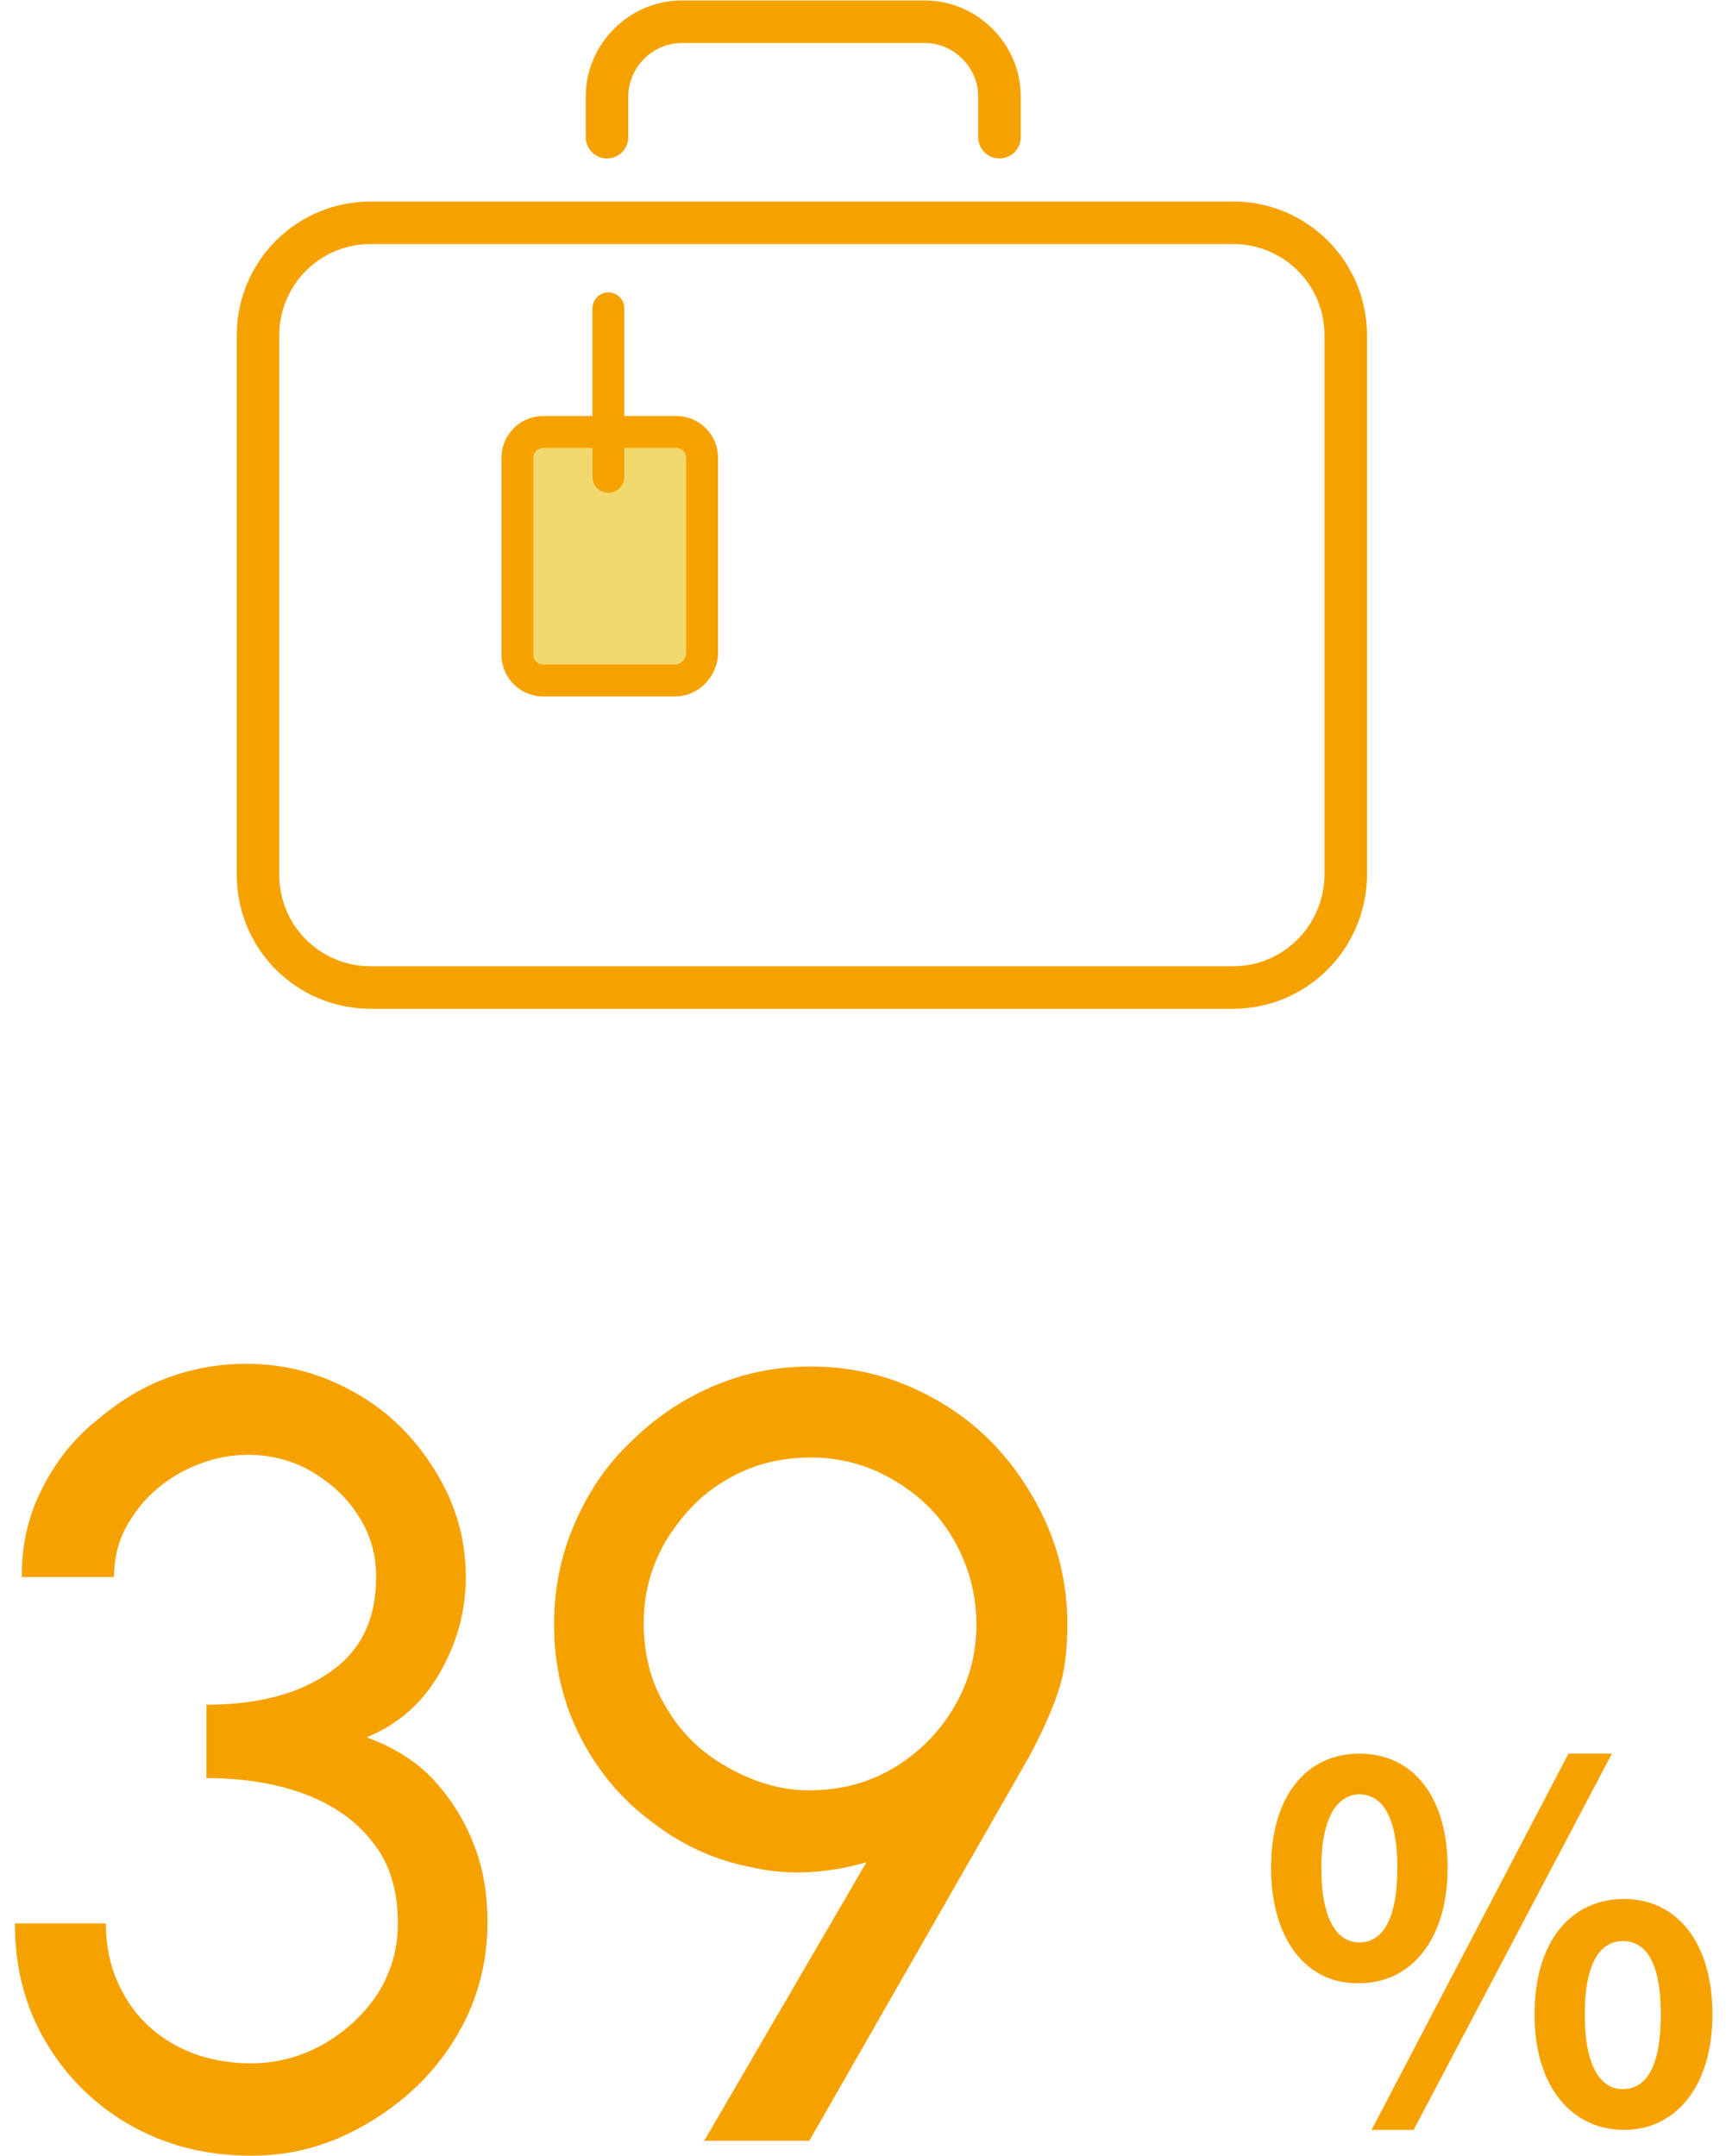
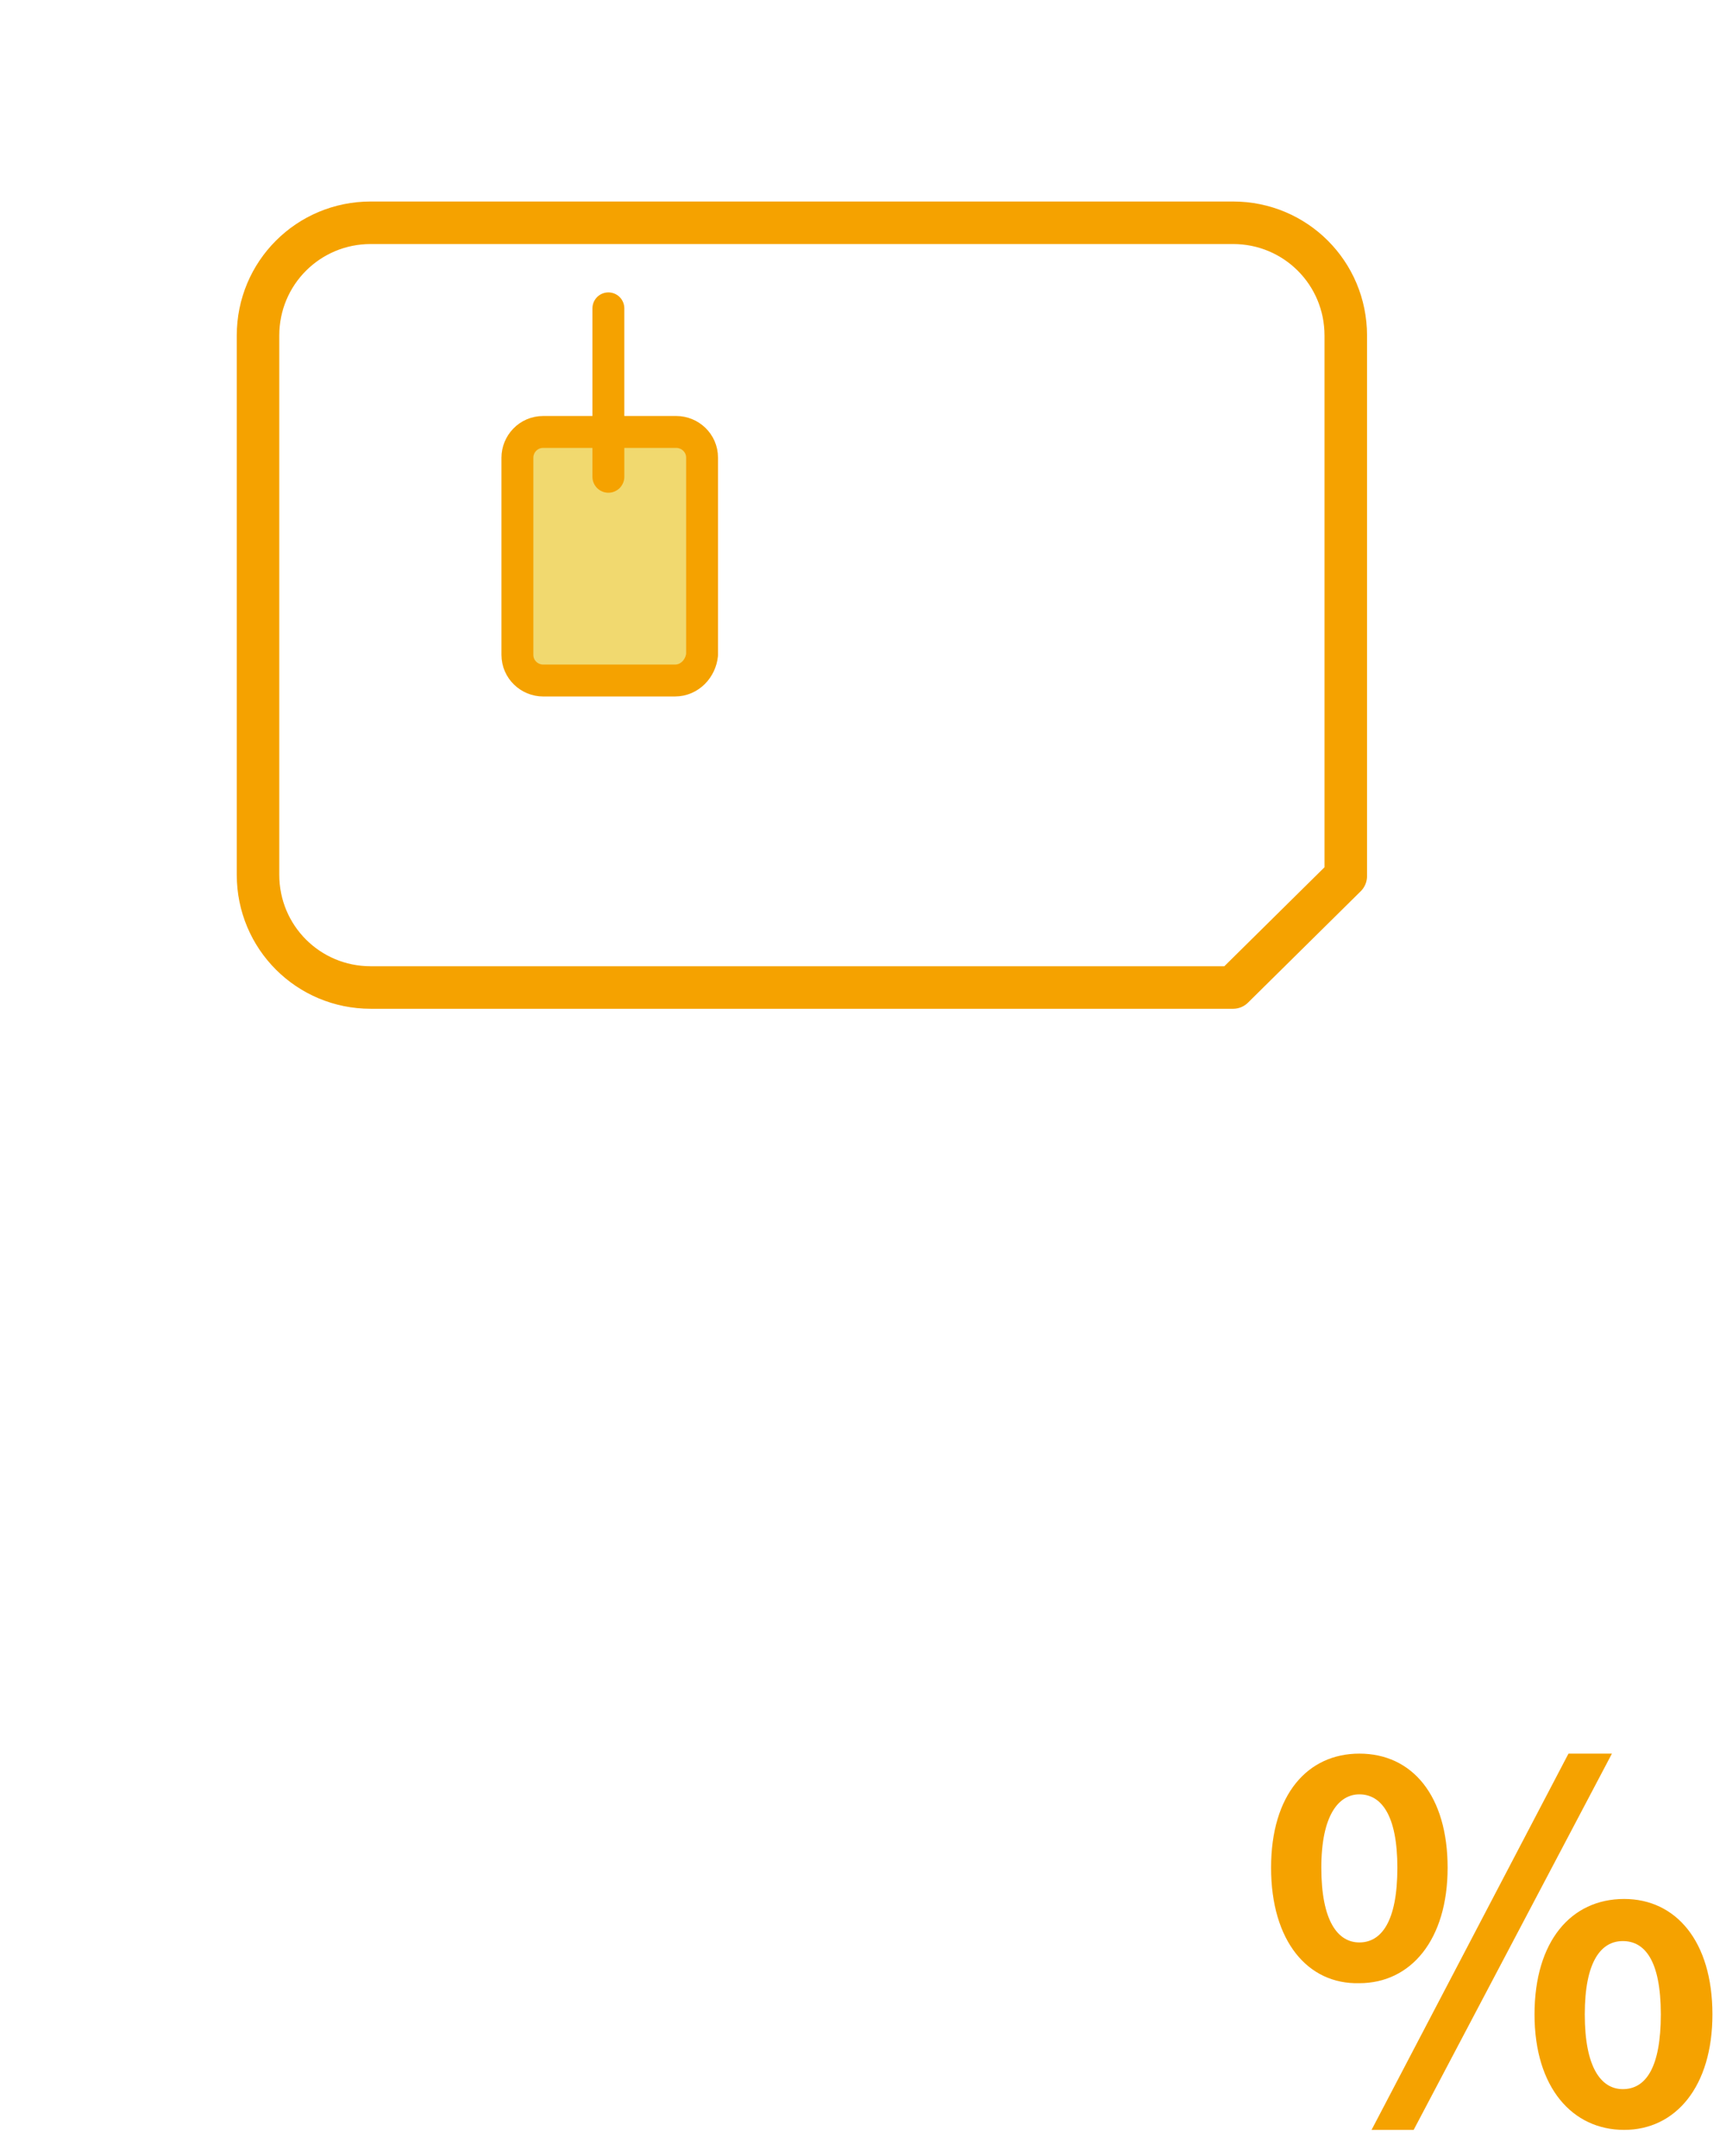
<svg xmlns="http://www.w3.org/2000/svg" version="1.1" id="レイヤー_1" x="0px" y="0px" width="127.1px" height="158.7px" viewBox="0 0 127.1 158.7" style="enable-background:new 0 0 127.1 158.7;" xml:space="preserve">
  <style type="text/css">
	.st0{fill:#F5A200;}
	.st1{fill:none;stroke:#F5A200;stroke-width:3.131;stroke-linecap:round;stroke-linejoin:round;stroke-miterlimit:10;}
	.st2{fill:#F1D96F;stroke:#F5A200;stroke-width:2.348;stroke-linecap:round;stroke-linejoin:round;stroke-miterlimit:10;}
	.st3{fill:none;stroke:#F5A200;stroke-width:2.348;stroke-linecap:round;stroke-linejoin:round;stroke-miterlimit:10;}
</style>
  <g>
    <g>
      <g>
-         <path class="st0" d="M18.5,158.7c-3.4,0-6.4-0.8-9-2.3c-2.6-1.5-4.7-3.6-6.2-6.2c-1.5-2.6-2.2-5.4-2.2-8.6h6.7     c0,1.9,0.4,3.6,1.3,5.2c0.9,1.6,2.1,2.8,3.7,3.7c1.6,0.9,3.5,1.4,5.7,1.4c1.9,0,3.7-0.5,5.3-1.4c1.6-0.9,3-2.2,4-3.7     c1-1.6,1.5-3.3,1.5-5.2c0-2.4-0.6-4.4-1.8-5.9c-1.2-1.6-2.9-2.8-5-3.6c-2.1-0.8-4.6-1.2-7.3-1.2v-5.4c3.8,0,6.8-0.8,9.1-2.4     c2.3-1.6,3.4-3.9,3.4-7c0-1.6-0.4-3.1-1.3-4.5c-0.9-1.4-2-2.4-3.5-3.3c-1.4-0.8-3-1.2-4.6-1.2c-1.7,0-3.2,0.4-4.8,1.2     c-1.5,0.8-2.8,1.9-3.7,3.3c-1,1.4-1.4,2.9-1.4,4.5H1.6c0-2.2,0.4-4.2,1.3-6.1c0.9-1.9,2.1-3.6,3.7-5c1.6-1.4,3.3-2.6,5.3-3.4     c2-0.8,4.1-1.2,6.2-1.2c2.9,0,5.5,0.7,8,2.1c2.5,1.4,4.4,3.3,5.9,5.7c1.5,2.4,2.3,5,2.3,7.9c0,2.6-0.7,5-2,7.2     c-1.3,2.2-3.1,3.7-5.3,4.6c1.9,0.7,3.6,1.7,4.9,3.1c1.3,1.4,2.3,3,3,4.8c0.7,1.8,1,3.7,1,5.7c0,3.1-0.8,6-2.4,8.6     c-1.6,2.6-3.7,4.6-6.4,6.2S21.6,158.7,18.5,158.7z" />
-         <path class="st0" d="M51.8,157.7l12-20.6c-2.8,0.8-5.6,1-8.3,0.4c-2.7-0.5-5.2-1.6-7.4-3.3c-2.2-1.6-4-3.7-5.3-6.2     c-1.3-2.5-2-5.3-2-8.4c0-2.6,0.5-5.1,1.5-7.4c1-2.3,2.3-4.3,4.1-6c1.7-1.7,3.7-3.1,6-4.1c2.3-1,4.7-1.5,7.3-1.5     c3.5,0,6.6,0.9,9.5,2.6s5.1,4,6.8,6.9c1.7,2.9,2.6,6,2.6,9.5c0,1.9-0.2,3.6-0.7,5c-0.5,1.5-1.2,3-2.1,4.7l-16.2,28.3H51.8z      M59.6,131.8c2.4,0,4.5-0.6,6.3-1.7s3.3-2.6,4.4-4.5c1.1-1.9,1.6-3.9,1.6-6c0-2.3-0.6-4.4-1.7-6.3s-2.6-3.3-4.5-4.4     c-1.9-1.1-3.9-1.6-6-1.6c-2.4,0-4.5,0.6-6.3,1.7c-1.9,1.1-3.3,2.7-4.4,4.5c-1.1,1.9-1.6,3.9-1.6,6c0,2.2,0.5,4.3,1.6,6.1     c1.1,1.9,2.5,3.3,4.4,4.4S57.3,131.8,59.6,131.8z" />
-       </g>
+         </g>
      <g>
        <path class="st0" d="M93.6,137.5c0-5.4,2.7-8.4,6.5-8.4c3.9,0,6.5,3.1,6.5,8.4s-2.7,8.5-6.5,8.5     C96.3,146.1,93.6,142.9,93.6,137.5z M102.9,137.5c0-3.9-1.2-5.4-2.8-5.4c-1.5,0-2.8,1.5-2.8,5.4c0,3.9,1.2,5.5,2.8,5.5     C101.7,143,102.9,141.5,102.9,137.5z M115.5,129.1h3.2l-14.6,27.7H101L115.5,129.1z M113,148.3c0-5.4,2.7-8.5,6.6-8.5     c3.8,0,6.5,3.1,6.5,8.5c0,5.3-2.7,8.5-6.5,8.5C115.8,156.8,113,153.7,113,148.3z M122.3,148.3c0-4-1.2-5.4-2.8-5.4     c-1.6,0-2.8,1.5-2.8,5.4c0,3.9,1.2,5.5,2.8,5.5C121.2,153.8,122.3,152.2,122.3,148.3z" />
      </g>
    </g>
    <g>
-       <path class="st1" d="M90.8,72.7H27.3c-4.6,0-8.3-3.7-8.3-8.3V24.7c0-4.6,3.7-8.3,8.3-8.3h63.5c4.6,0,8.3,3.7,8.3,8.3v39.8    C99,69.1,95.3,72.7,90.8,72.7z" />
-       <path class="st1" d="M44.7,10.1v-3c0-3,2.5-5.5,5.5-5.5h17.9c3,0,5.5,2.5,5.5,5.5v3" />
+       <path class="st1" d="M90.8,72.7H27.3c-4.6,0-8.3-3.7-8.3-8.3V24.7c0-4.6,3.7-8.3,8.3-8.3h63.5c4.6,0,8.3,3.7,8.3,8.3v39.8    z" />
      <path class="st2" d="M49.7,50.1H40c-1,0-1.9-0.8-1.9-1.9V33.7c0-1,0.8-1.9,1.9-1.9h9.8c1,0,1.9,0.8,1.9,1.9v14.5    C51.6,49.2,50.8,50.1,49.7,50.1z" />
      <line class="st3" x1="44.8" y1="22.7" x2="44.8" y2="35.1" />
    </g>
  </g>
</svg>